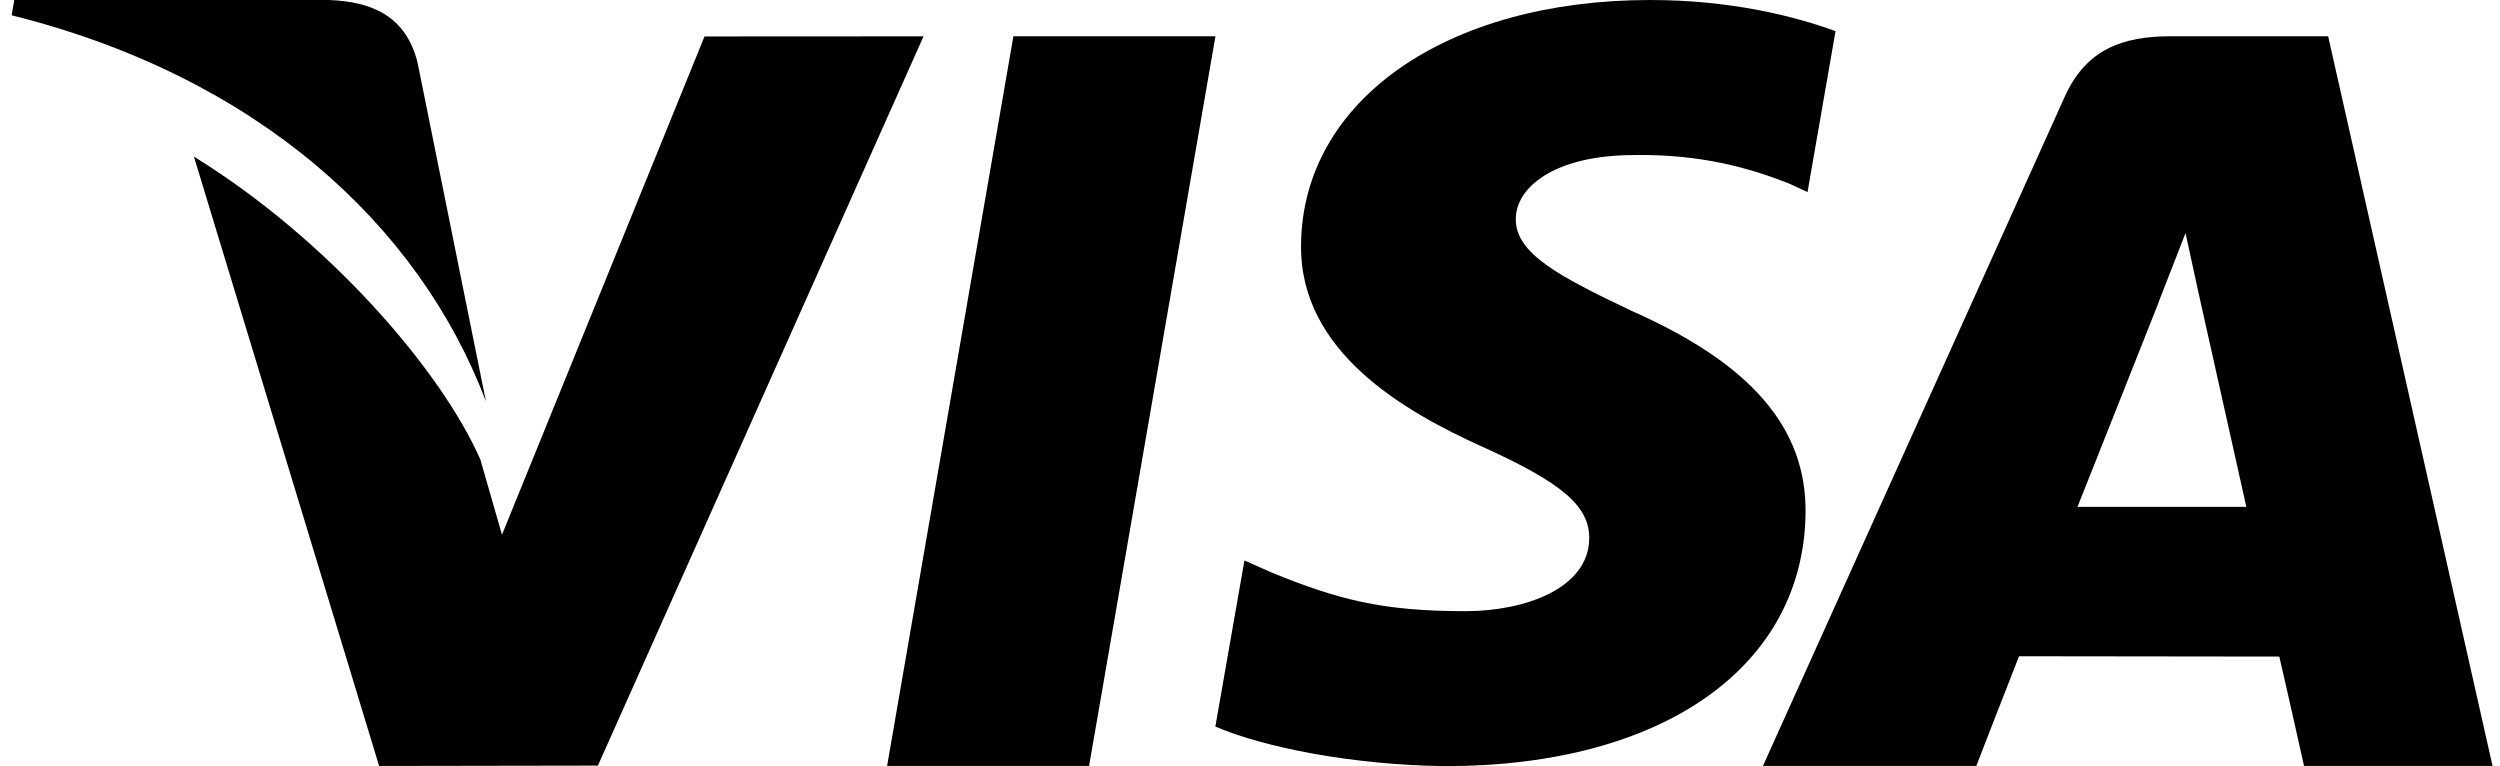
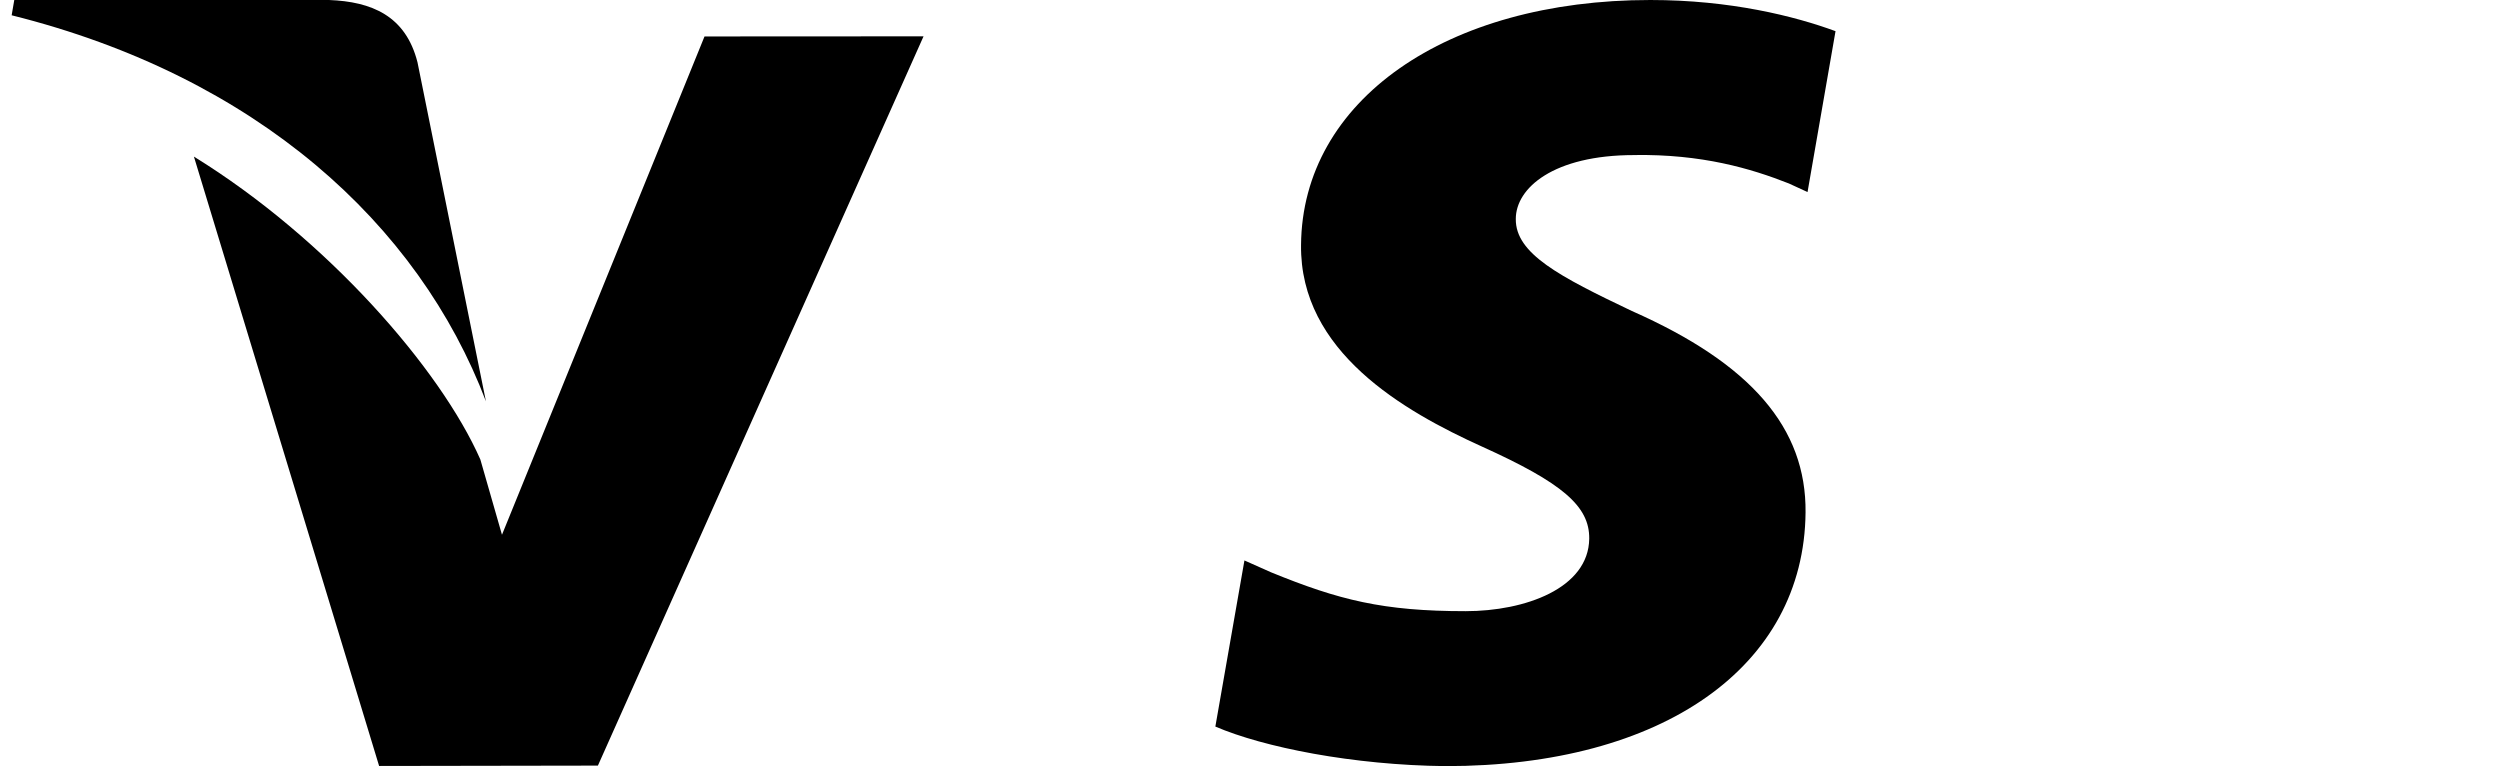
<svg xmlns="http://www.w3.org/2000/svg" id="SVGDoc" width="62" height="19" version="1.1" viewBox="0 0 62 19">
  <defs />
  <desc>Generated with Avocode.</desc>
  <g>
    <g>
      <title>visa 1</title>
      <g>
        <title>Background</title>
      </g>
      <g>
        <title>visa</title>
        <g>
          <title>Path</title>
-           <path d="M25.132,0.9v0l-3.132,18.095v0h5.009v0l3.134,-18.095v0z" fill="#000000" fill-opacity="1" />
        </g>
        <g>
          <title>Path</title>
          <path d="M17.472,0.904v0l-5.023,12.358v0l-0.536,-1.866c-0.991,-2.248 -3.803,-5.477 -7.104,-7.512l4.593,15.112v0l5.426,-0.009v0l8.076,-18.086v0z" fill="#000000" fill-opacity="1" />
        </g>
        <g>
          <title>Path</title>
          <path d="M10.354,1.546c-0.293,-1.159 -1.141,-1.505 -2.194,-1.546h-7.806v0l-0.065,0.379c6.075,1.518 10.094,5.176 11.762,9.574z" fill="#000000" fill-opacity="1" />
        </g>
        <g>
          <title>Path</title>
          <path d="M40.528,3.845c1.677,-0.026 2.893,0.333 3.836,0.705l0.463,0.213v0l0.694,-3.99c-1.015,-0.373 -2.606,-0.773 -4.592,-0.773c-5.065,0 -8.635,2.497 -8.663,6.075c-0.033,2.644 2.543,4.12 4.489,5.001c1.997,0.903 2.667,1.477 2.658,2.284c-0.016,1.232 -1.593,1.797 -3.065,1.797c-2.053,0 -3.143,-0.277 -4.826,-0.964l-0.66,-0.294v0l-0.721,4.12c1.2,0.515 3.413,0.957 5.711,0.981c5.388,0 8.889,-2.467 8.926,-6.29c0.022,-2.092 -1.345,-3.688 -4.307,-4.997c-1.793,-0.854 -2.89,-1.422 -2.879,-2.284c0,-0.765 0.931,-1.583 2.937,-1.583z" fill="#000000" fill-opacity="1" />
        </g>
        <g>
          <title>Shape</title>
-           <path d="M61.815,18.995h-4.675c0,0 -0.464,-2.08 -0.614,-2.712c-0.732,0 -5.875,-0.008 -6.454,-0.008c-0.196,0.489 -1.059,2.72 -1.059,2.72h-5.292l7.483,-16.593c0.531,-1.18 1.431,-1.503 2.64,-1.503h3.894zM55.709,12.57c-0.202,-0.905 -1.168,-5.228 -1.168,-5.228l-0.34,-1.561c-0.261,0.682 -0.699,1.778 -0.671,1.729c0,0 -1.593,4.021 -2.008,5.06z" fill="#000000" fill-opacity="1" />
        </g>
      </g>
    </g>
  </g>
</svg>